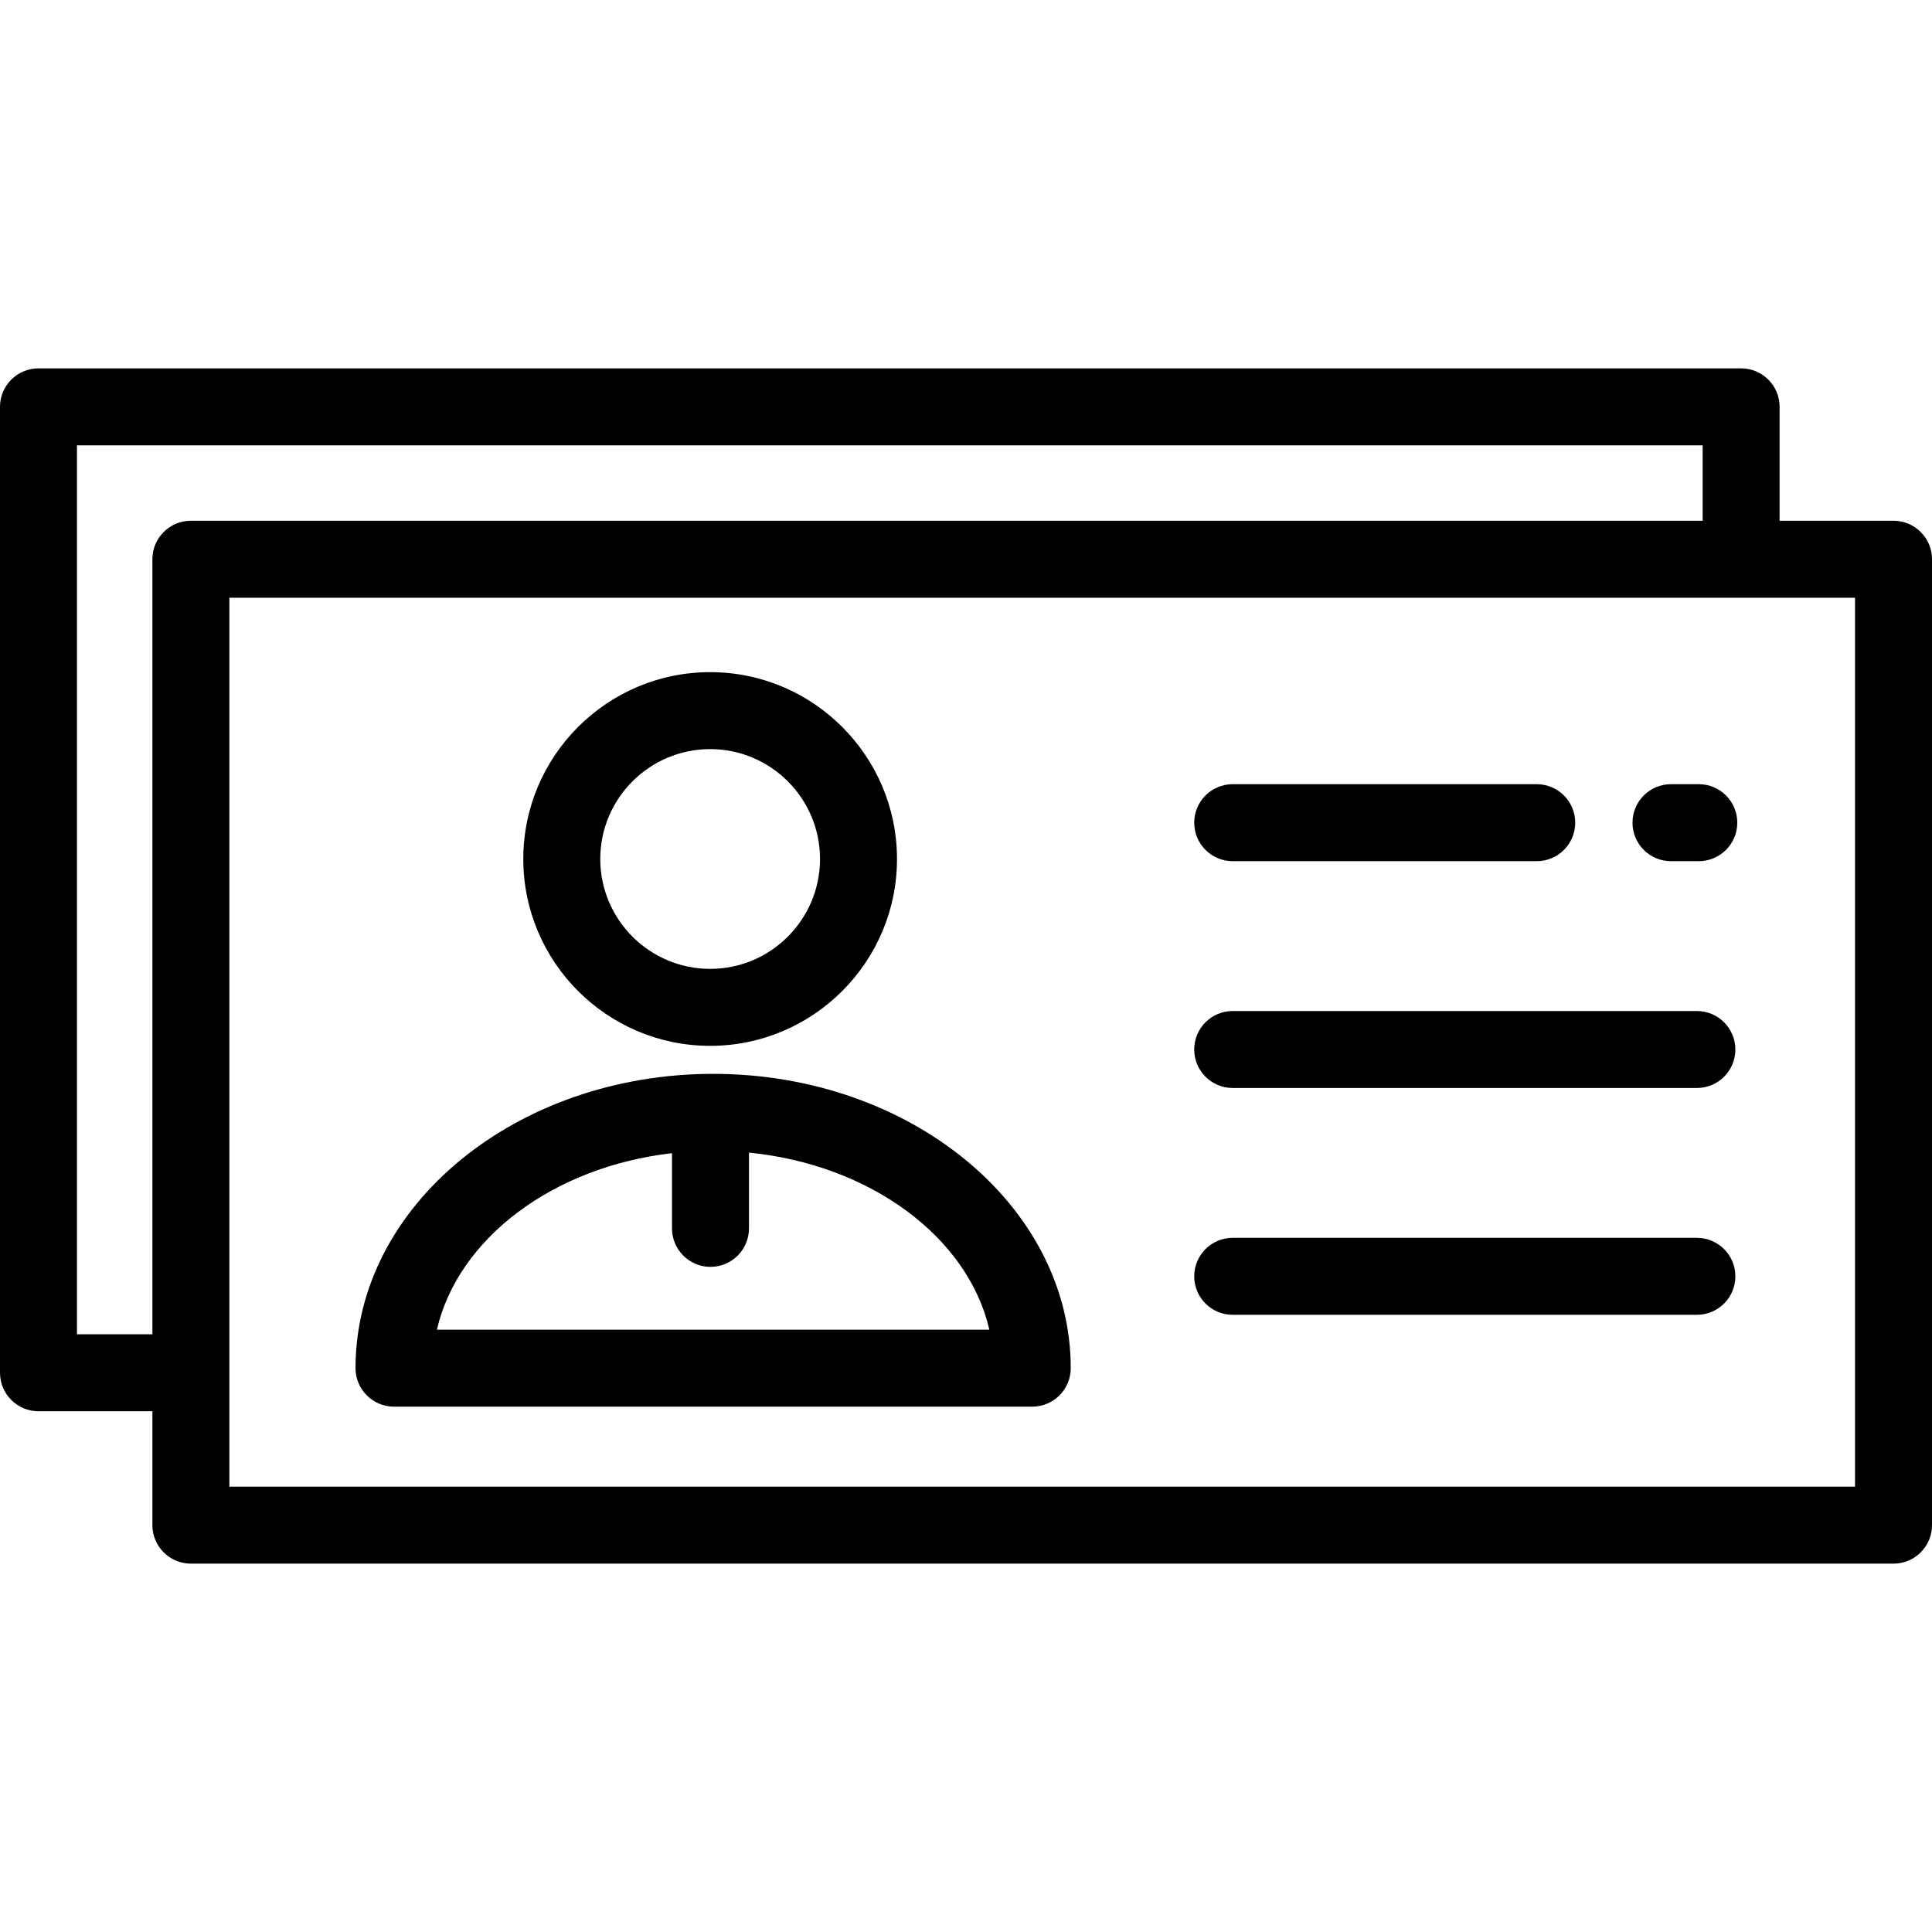
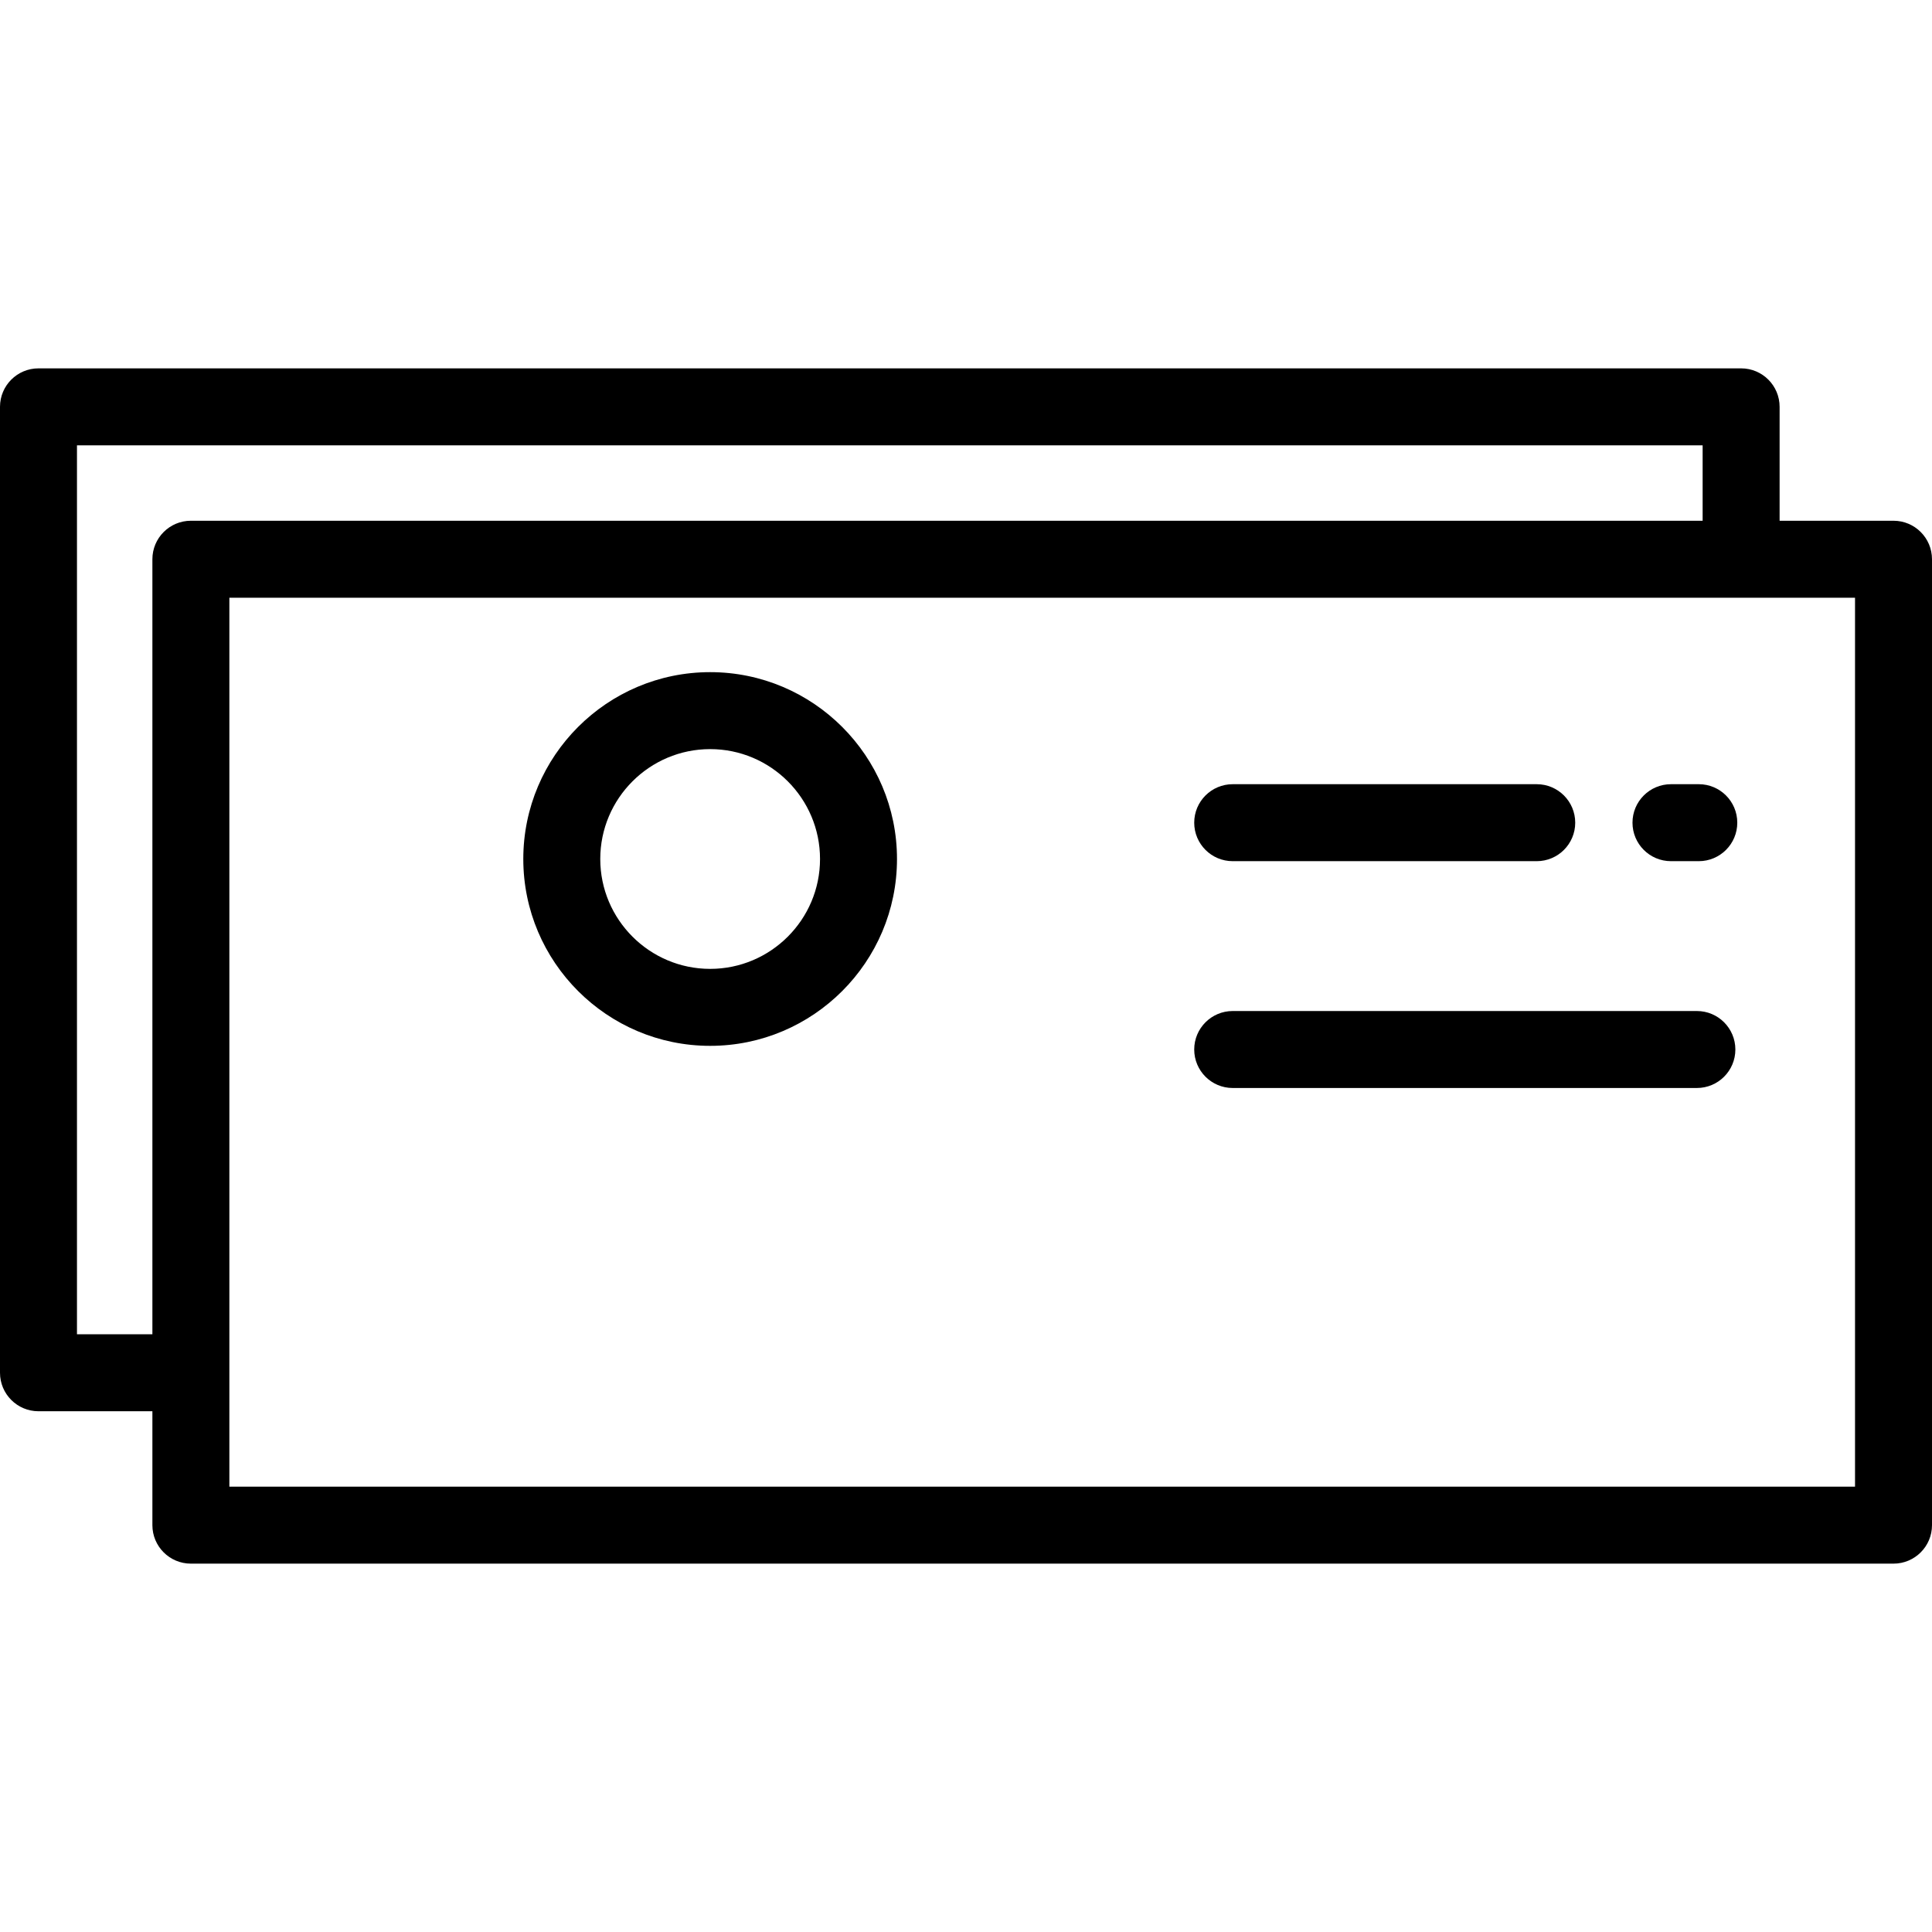
<svg xmlns="http://www.w3.org/2000/svg" fill="#000000" height="800px" width="800px" version="1.1" id="Layer_1" viewBox="0 0 512 512" xml:space="preserve">
  <g>
    <g>
      <path d="M501.801,138.004h-30.186v-30.186c0-5.633-4.567-10.199-10.199-10.199H10.199C4.567,97.619,0,102.185,0,107.818v255.979    c0,5.633,4.567,10.199,10.199,10.199h30.186v30.186c0,5.633,4.567,10.199,10.199,10.199h451.217    c5.632,0,10.199-4.566,10.199-10.199V148.203C512,142.57,507.433,138.004,501.801,138.004z M40.385,148.203v205.395H20.398v-0.001    V118.018h430.818v19.986H50.584C44.952,138.004,40.385,142.57,40.385,148.203z M491.602,393.981H60.783V158.402h430.818V393.981z" />
    </g>
  </g>
  <g>
    <g>
-       <path d="M449.691,328.038H326.678c-5.632,0-10.199,4.566-10.199,10.199c0,5.633,4.566,10.199,10.199,10.199h123.013    c5.632,0,10.199-4.566,10.199-10.199C459.89,332.605,455.323,328.038,449.691,328.038z" />
-     </g>
+       </g>
  </g>
  <g>
    <g>
      <path d="M449.691,267.931H326.678c-5.632,0-10.199,4.566-10.199,10.199c0,5.633,4.566,10.199,10.199,10.199h123.013    c5.632,0,10.199-4.566,10.199-10.199C459.89,272.497,455.323,267.931,449.691,267.931z" />
    </g>
  </g>
  <g>
    <g>
      <path d="M450.198,207.821h-7.373c-5.632,0-10.199,4.566-10.199,10.199s4.566,10.199,10.199,10.199h7.373    c5.632,0,10.199-4.566,10.199-10.199S455.83,207.821,450.198,207.821z" />
    </g>
  </g>
  <g>
    <g>
      <path d="M407.251,207.821h-80.573c-5.632,0-10.199,4.566-10.199,10.199s4.566,10.199,10.199,10.199h80.573    c5.632,0,10.199-4.566,10.199-10.199S412.883,207.821,407.251,207.821z" />
    </g>
  </g>
  <g>
    <g>
-       <path d="M188.987,284.582c-52.257,0-94.771,34.989-94.771,77.996c0,5.633,4.567,10.199,10.199,10.199h169.144    c5.632,0,10.199-4.566,10.199-10.199C283.758,319.571,241.244,284.582,188.987,284.582z M115.782,352.378    c5.602-24.182,30.766-43.167,62.306-46.771v19.926c0,5.633,4.567,10.199,10.199,10.199c5.632,0,10.199-4.566,10.199-10.199    v-20.078c32.194,3.194,58.019,22.383,63.705,46.922H115.782z" />
-     </g>
+       </g>
  </g>
  <g>
    <g>
      <path d="M188.196,178.126c-27.304,0-49.517,22.213-49.517,49.517s22.213,49.517,49.517,49.517    c27.304,0,49.517-22.213,49.517-49.517S215.5,178.126,188.196,178.126z M188.196,256.762c-16.056,0-29.119-13.063-29.119-29.119    s13.062-29.119,29.119-29.119c16.056,0,29.119,13.063,29.119,29.119S204.251,256.762,188.196,256.762z" />
    </g>
  </g>
</svg>